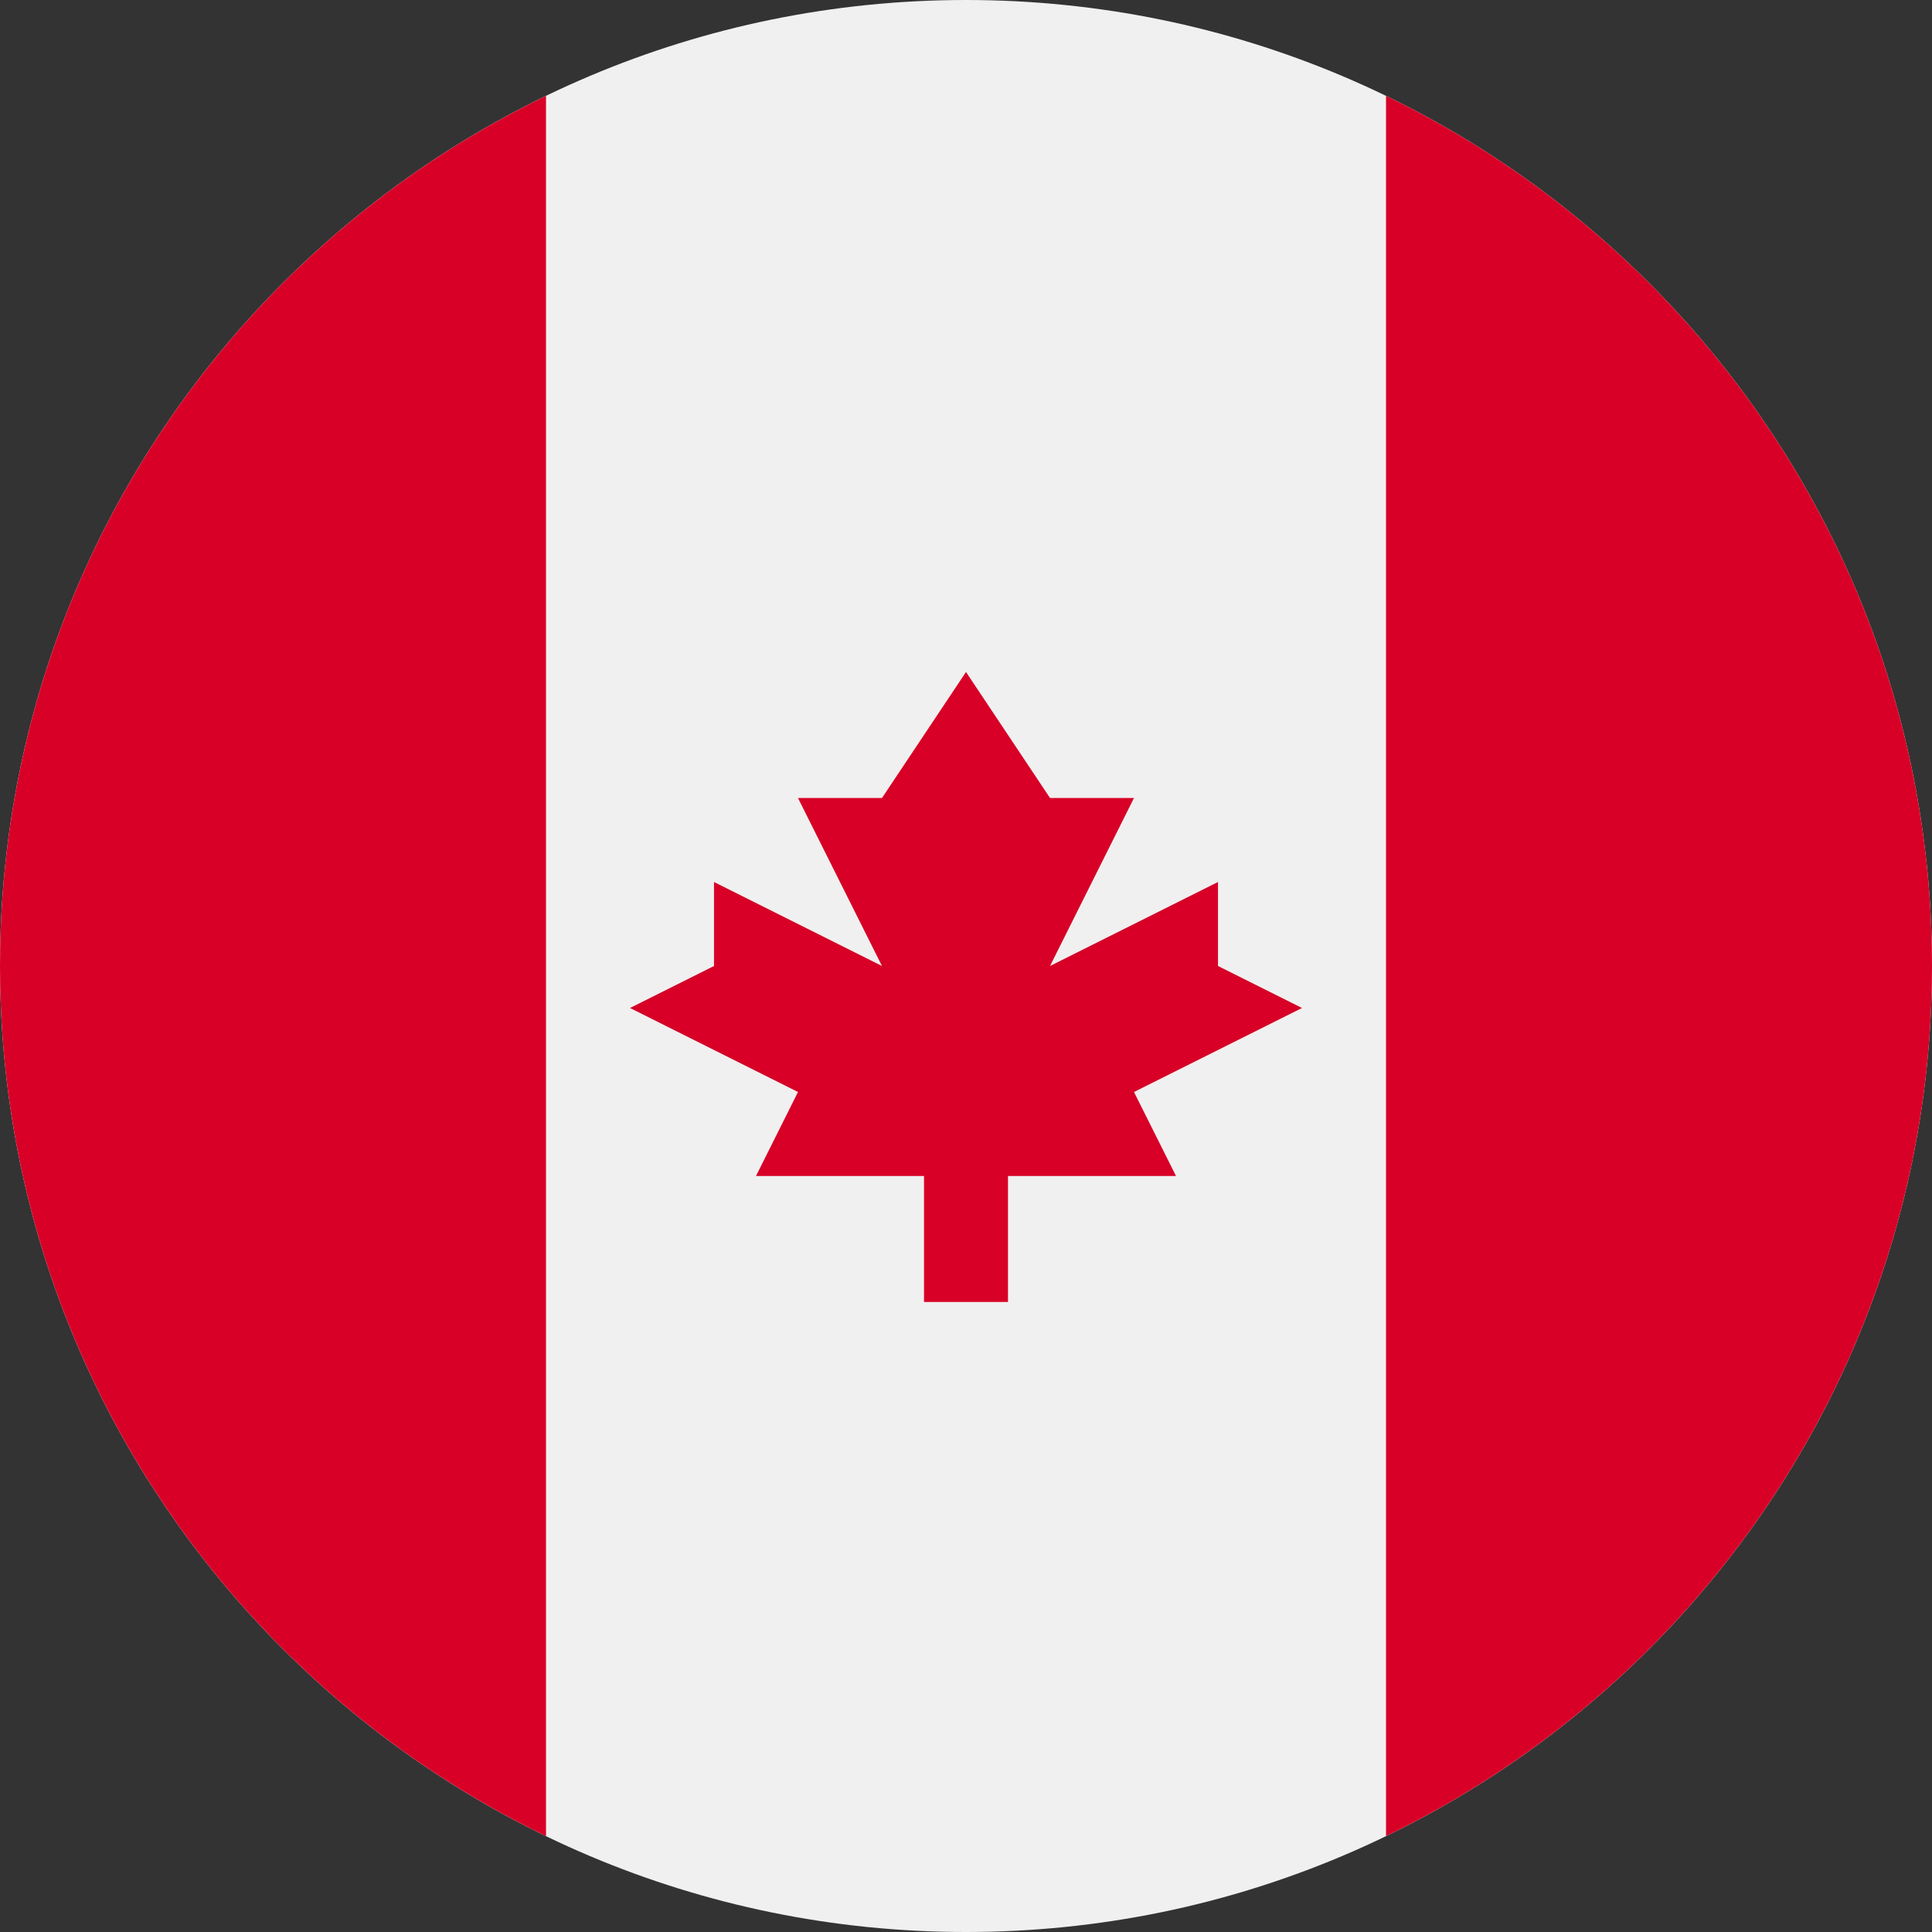
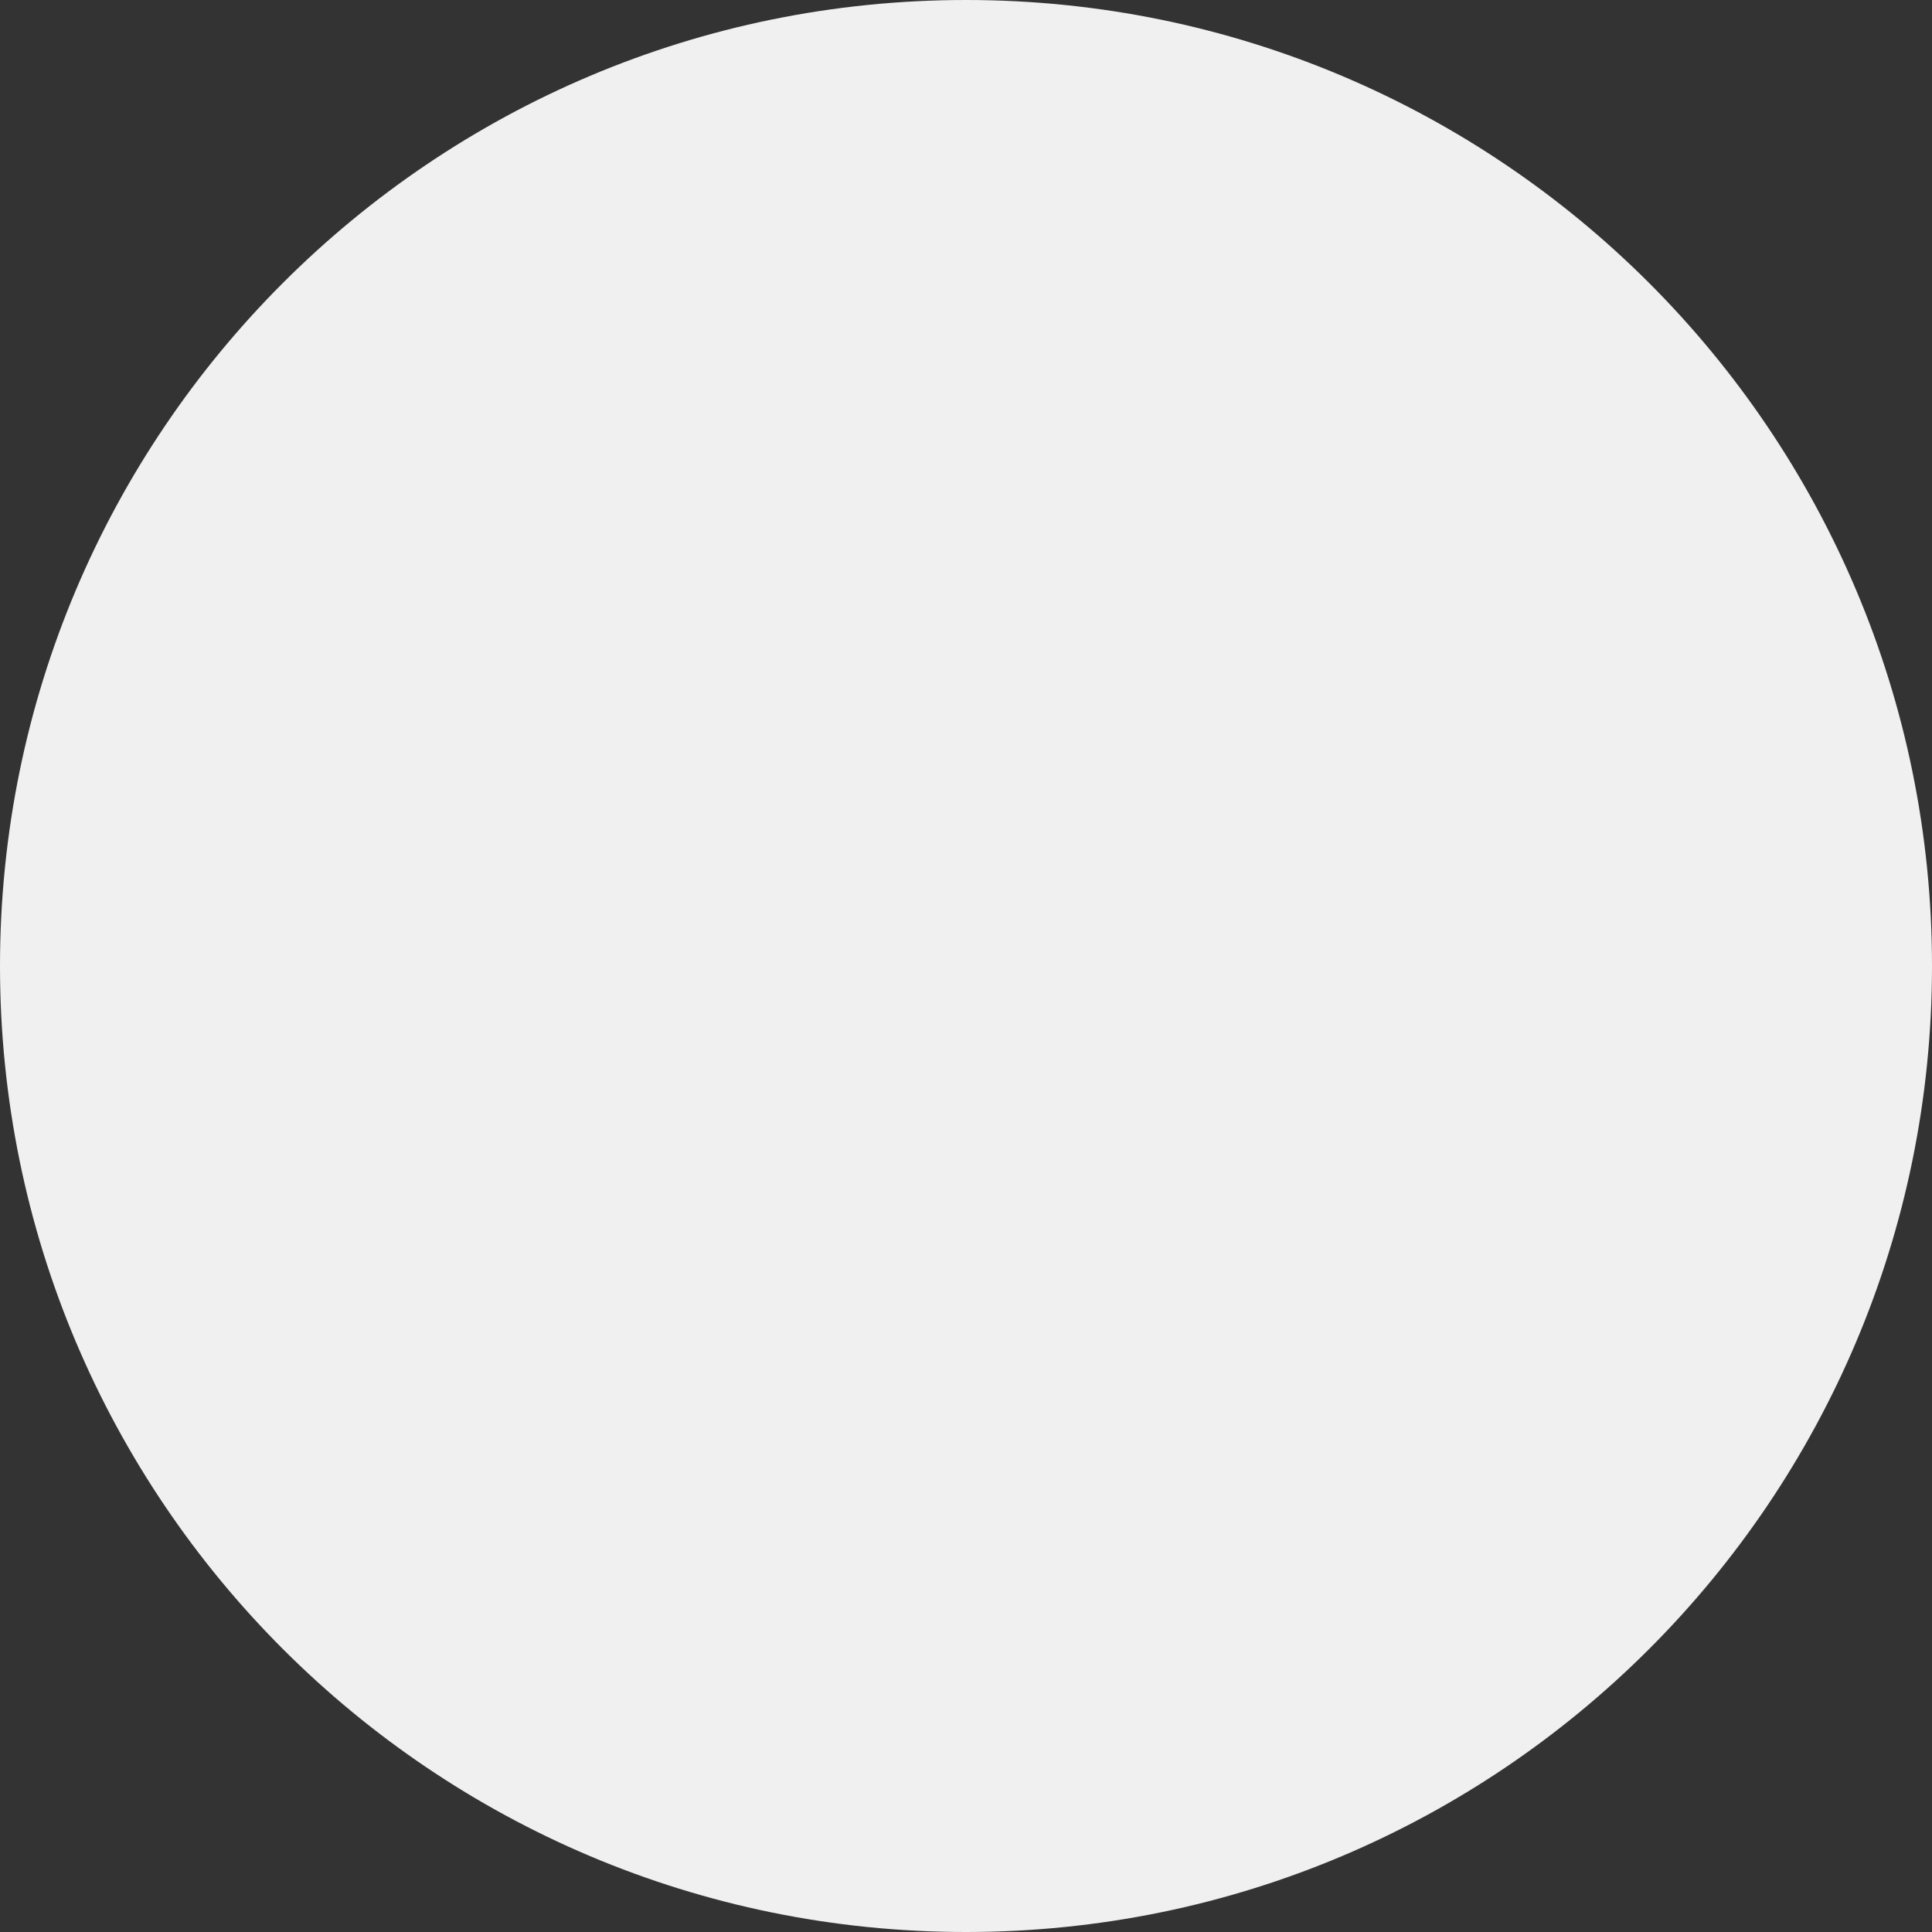
<svg xmlns="http://www.w3.org/2000/svg" width="60" height="60" viewBox="0 0 60 60" fill="none">
  <rect x="0" y="0" width="60" height="60" fill="#333333" stroke="none" />
  <g clip-path="url(#clip0_36_1165)">
    <path d="M30 60C46.569 60 60 46.569 60 30C60 13.431 46.569 0 30 0C13.431 0 0 13.431 0 30C0 46.569 13.431 60 30 60Z" fill="#F0F0F0" />
-     <path d="M60 30C60 18.106 53.078 7.829 43.044 2.977V57.023C53.078 52.17 60 41.894 60 30Z" fill="#D80027" />
-     <path d="M0 30C0 41.894 6.922 52.17 16.957 57.023V2.977C6.922 7.829 0 18.106 0 30Z" fill="#D80027" />
-     <path d="M35.217 33.913L40.435 31.304L37.826 30V27.391L32.609 30L35.217 24.782H32.609L30 20.869L27.391 24.782H24.782L27.391 30L22.174 27.391V30L19.565 31.304L24.782 33.913L23.478 36.521H28.696V40.434H31.304V36.521H36.522L35.217 33.913Z" fill="#D80027" />
  </g>
  <defs>
    <clipPath id="clip0_36_1165">
      <rect width="60" height="60" fill="white" />
    </clipPath>
  </defs>
</svg>